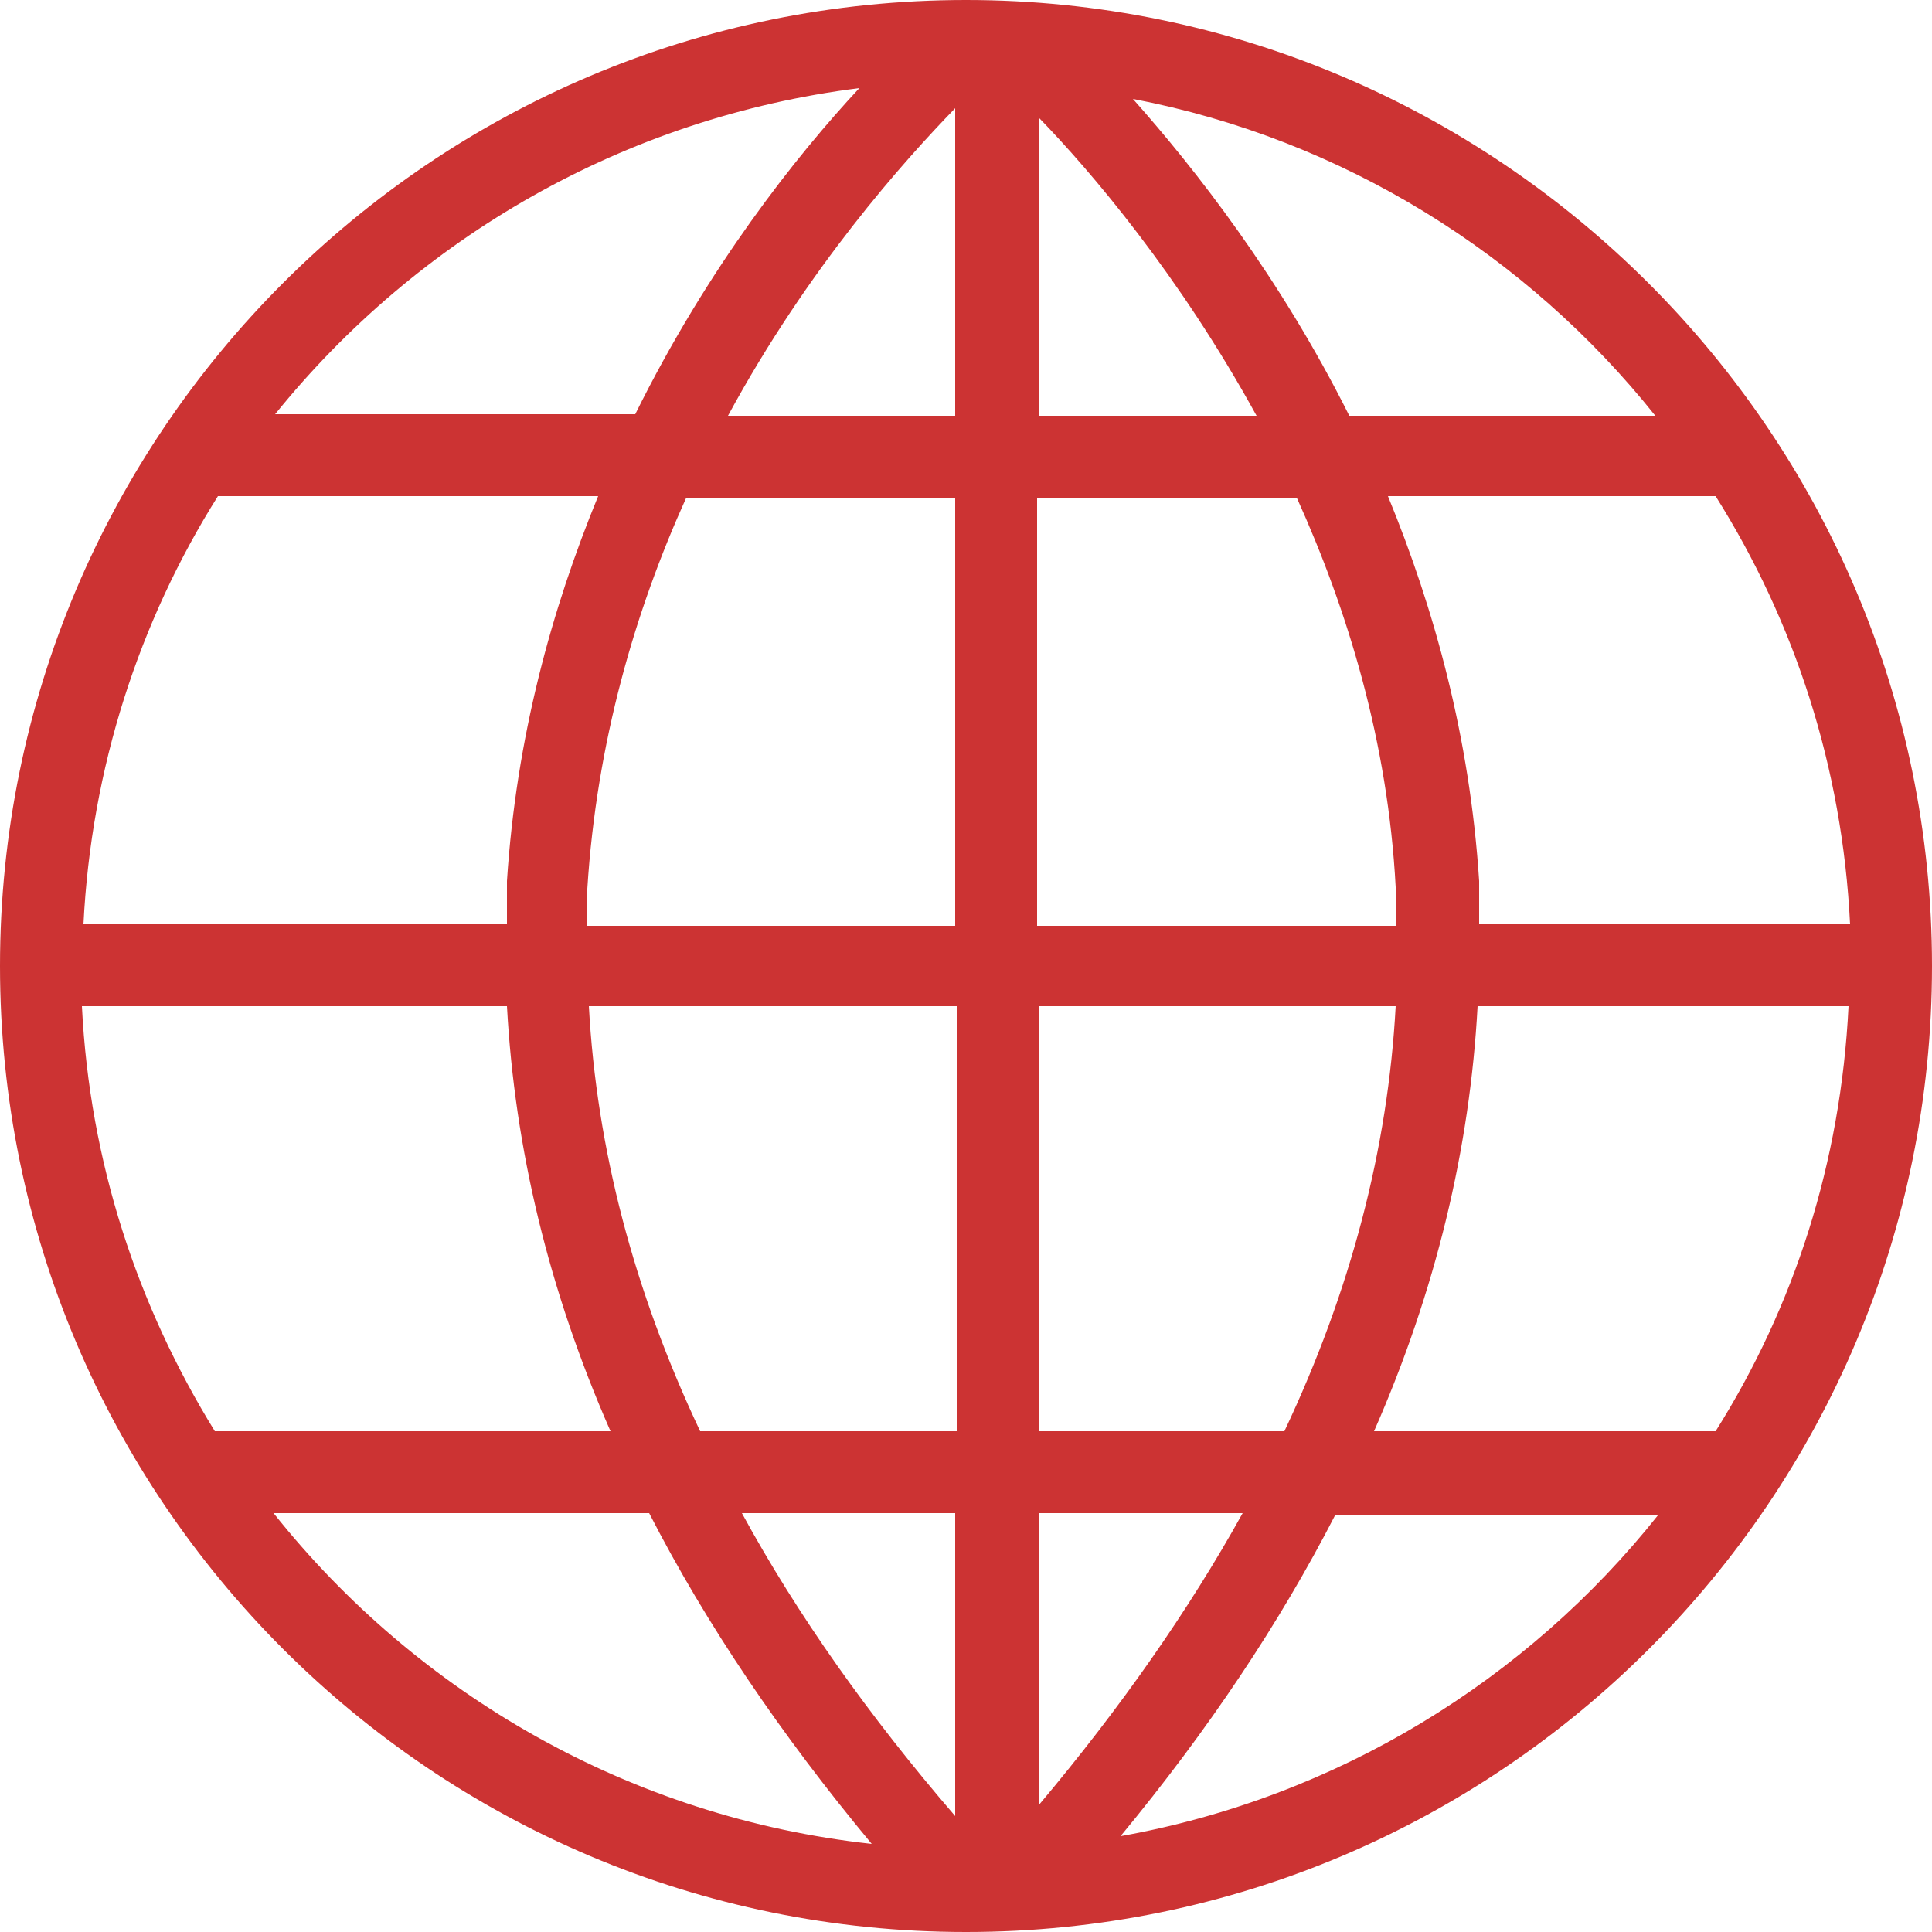
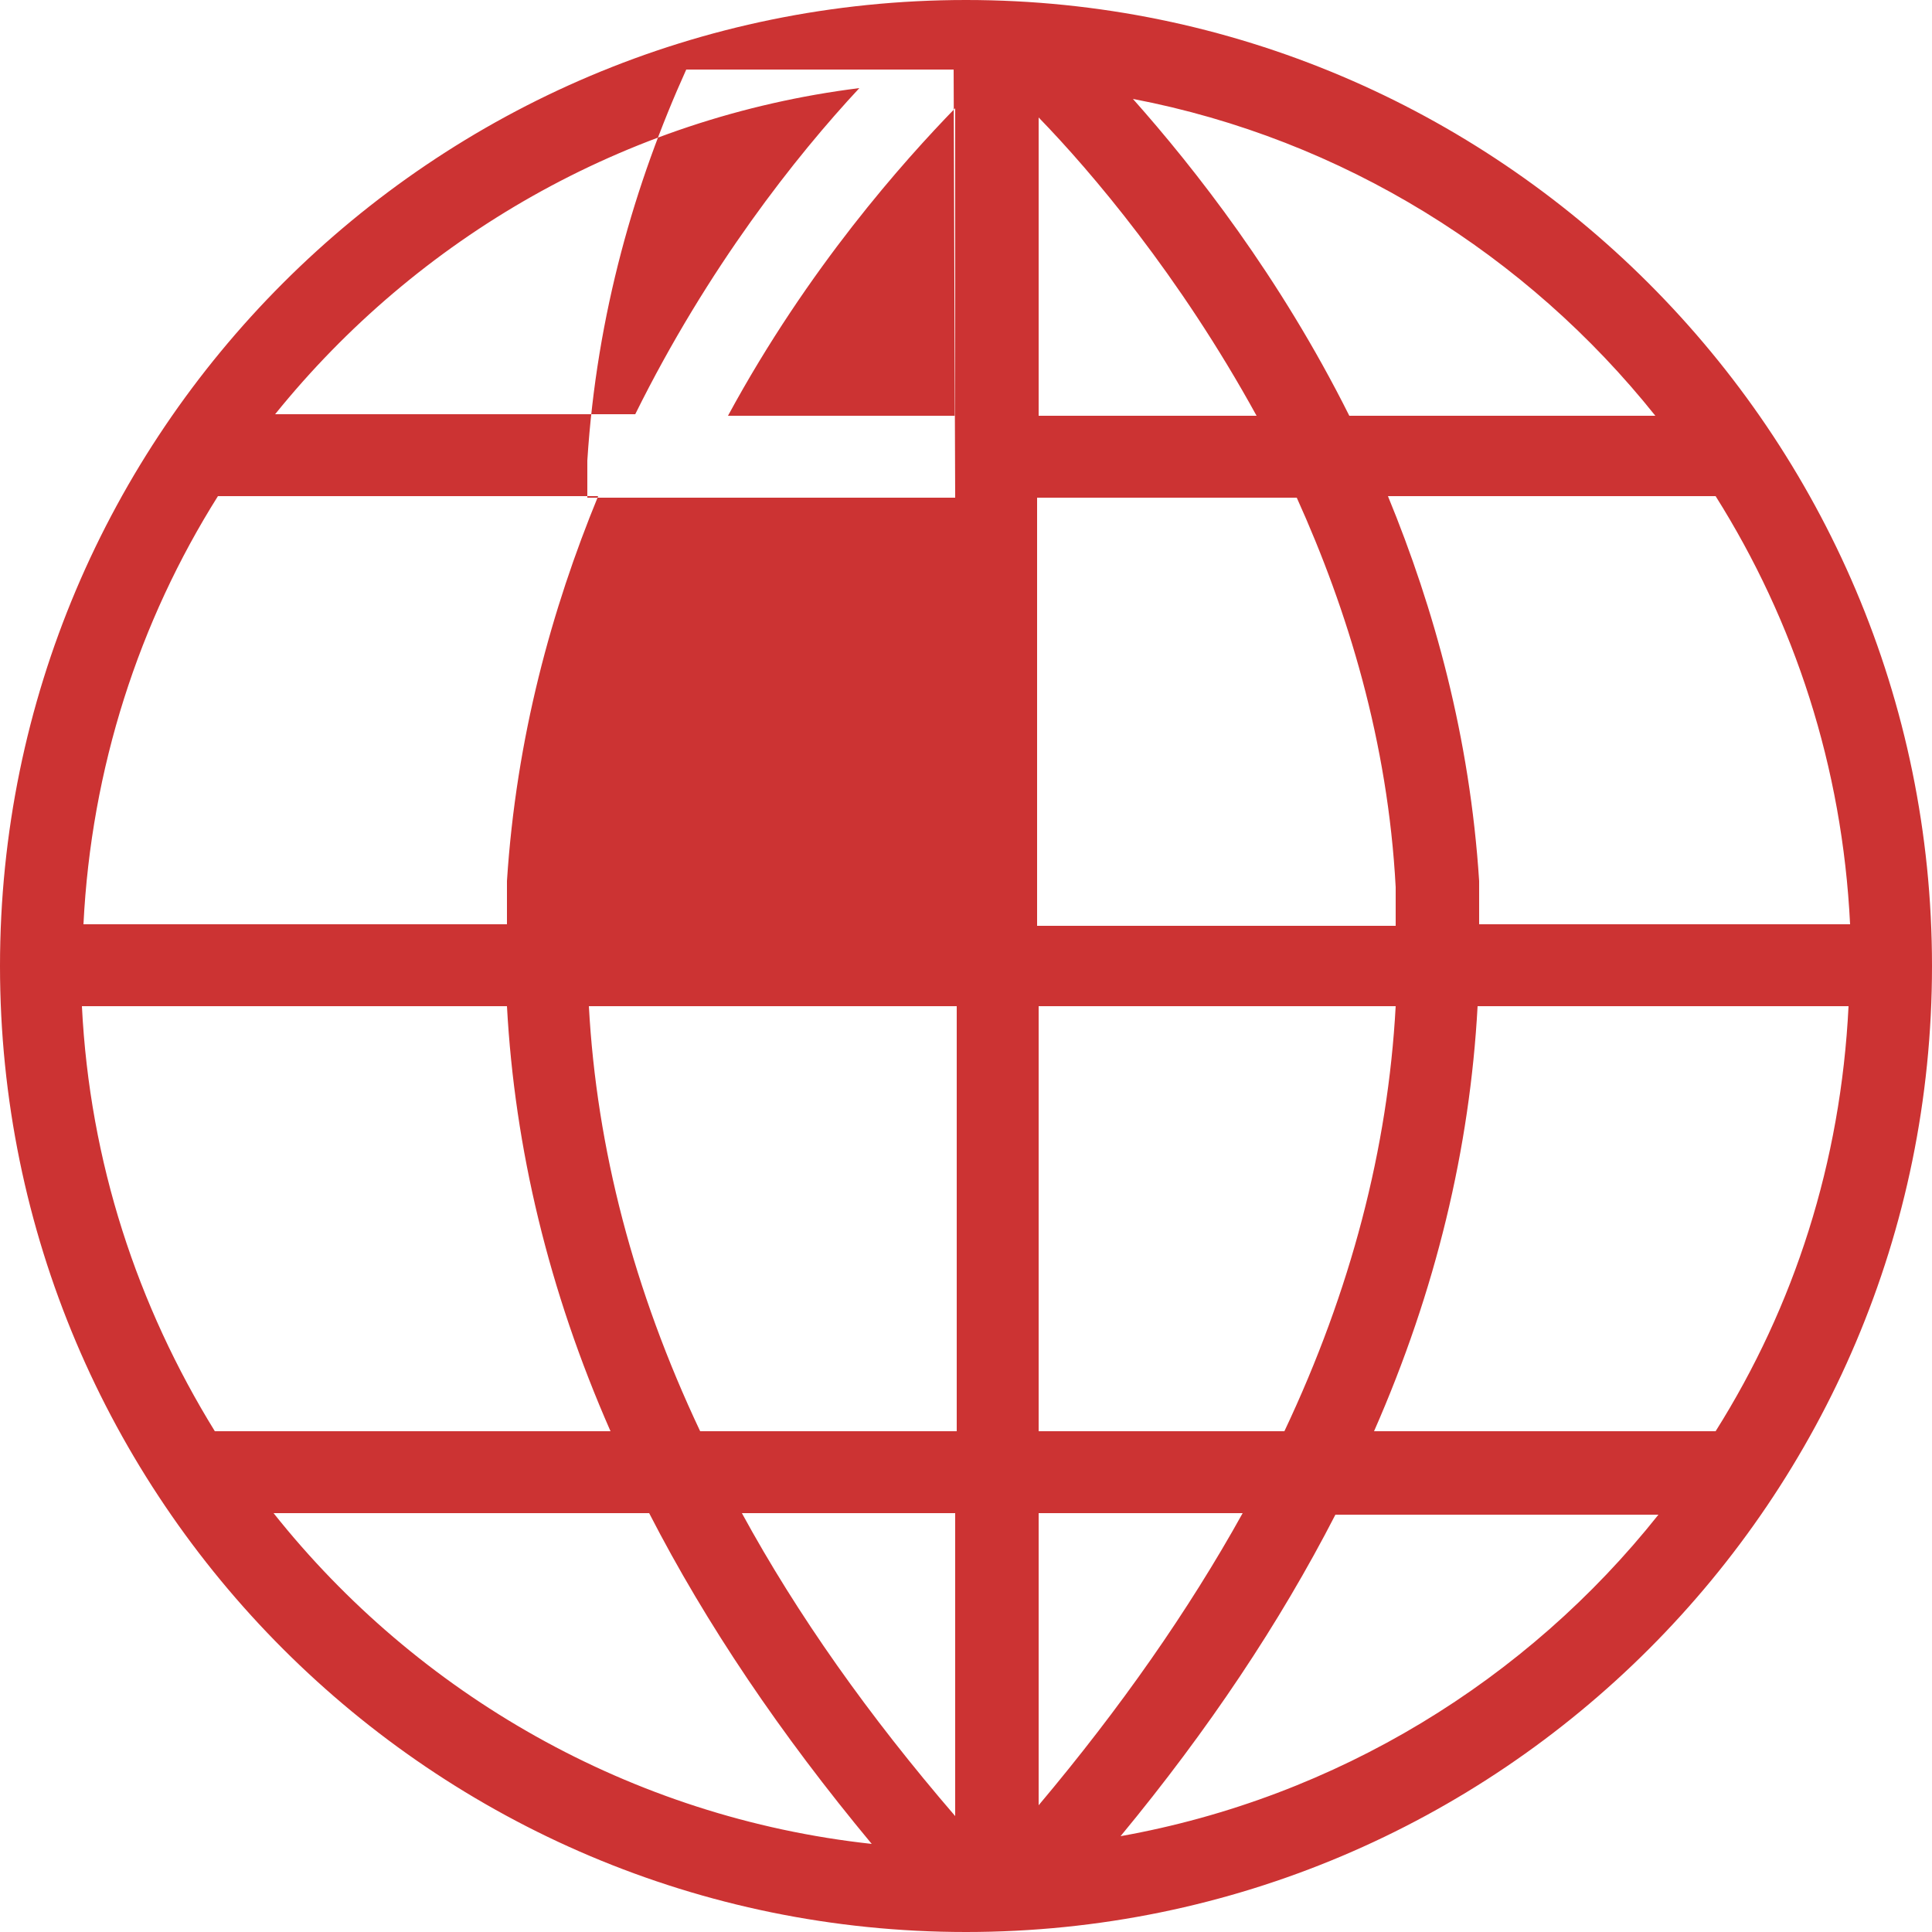
<svg xmlns="http://www.w3.org/2000/svg" id="Layer_1" version="1.1" viewBox="0 0 125 125">
  <defs>
    <style>
      .st0 {
        fill: #c33;
      }
    </style>
  </defs>
-   <path class="st0" d="M62.5,0C28,0,0,28,0,62.5s28,62.5,62.5,62.5,62.5-28,62.5-62.5S96.9,0,62.5,0ZM5.4,65.1h27.4c.5,9.2,2.7,18.4,6.7,27.5H13.9c-5-8.1-8.1-17.4-8.6-27.5ZM67.2,26.9V7.6c3.4,3.5,9.1,10.2,14.1,19.3h-14.1ZM83.9,32.2c3.3,7.3,5.9,15.8,6.4,25.2,0,.8,0,1.6,0,2.5h-23.2v-27.7h16.7ZM61.8,26.9h-14.7c5.2-9.6,11.4-16.5,14.7-19.9v19.9ZM61.8,32.2v27.7h-23.8c0-.8,0-1.6,0-2.4.6-9.5,3.1-18,6.4-25.3h17.3ZM32.8,57c0,.9,0,1.9,0,2.8H5.4c.5-10.1,3.6-19.6,8.7-27.7h24.6c-3,7.3-5.3,15.6-5.9,24.9ZM38.1,65.1h23.8v27.5h-16.6c-4.3-9.1-6.7-18.3-7.2-27.5ZM61.8,97.9v19.6c-5.6-6.5-10.2-13-13.8-19.6h13.8ZM67.2,97.9h13.2c-3.5,6.3-7.9,12.6-13.2,18.9v-18.9ZM67.2,92.6v-27.5h23.1c-.5,9.2-2.9,18.4-7.2,27.5h-15.9ZM95.6,65.1h24c-.5,10.1-3.5,19.4-8.6,27.5h-22.1c4-9.1,6.2-18.3,6.7-27.5ZM95.7,59.8c0-.9,0-1.9,0-2.8-.6-9.3-2.9-17.6-5.9-24.9h21.2c5.1,8.1,8.2,17.5,8.7,27.7h-23.9ZM107.2,26.9h-19.9c-4.5-9-10-16-14-20.5,13.6,2.6,25.5,10.1,33.8,20.5ZM55.6,5.7c-4.1,4.4-9.8,11.6-14.5,21.1h-23.3C27,15.4,40.4,7.6,55.6,5.7ZM17.7,97.9h24.3c3.7,7.2,8.5,14.3,14.4,21.4-15.6-1.7-29.4-9.7-38.7-21.4ZM72.5,118.8c5.7-6.9,10.3-13.8,13.9-20.8h20.9c-8.5,10.7-20.8,18.3-34.8,20.8Z" />
+   <path class="st0" d="M62.5,0C28,0,0,28,0,62.5s28,62.5,62.5,62.5,62.5-28,62.5-62.5S96.9,0,62.5,0ZM5.4,65.1h27.4c.5,9.2,2.7,18.4,6.7,27.5H13.9c-5-8.1-8.1-17.4-8.6-27.5ZM67.2,26.9V7.6c3.4,3.5,9.1,10.2,14.1,19.3h-14.1ZM83.9,32.2c3.3,7.3,5.9,15.8,6.4,25.2,0,.8,0,1.6,0,2.5h-23.2v-27.7h16.7ZM61.8,26.9h-14.7c5.2-9.6,11.4-16.5,14.7-19.9v19.9ZM61.8,32.2h-23.8c0-.8,0-1.6,0-2.4.6-9.5,3.1-18,6.4-25.3h17.3ZM32.8,57c0,.9,0,1.9,0,2.8H5.4c.5-10.1,3.6-19.6,8.7-27.7h24.6c-3,7.3-5.3,15.6-5.9,24.9ZM38.1,65.1h23.8v27.5h-16.6c-4.3-9.1-6.7-18.3-7.2-27.5ZM61.8,97.9v19.6c-5.6-6.5-10.2-13-13.8-19.6h13.8ZM67.2,97.9h13.2c-3.5,6.3-7.9,12.6-13.2,18.9v-18.9ZM67.2,92.6v-27.5h23.1c-.5,9.2-2.9,18.4-7.2,27.5h-15.9ZM95.6,65.1h24c-.5,10.1-3.5,19.4-8.6,27.5h-22.1c4-9.1,6.2-18.3,6.7-27.5ZM95.7,59.8c0-.9,0-1.9,0-2.8-.6-9.3-2.9-17.6-5.9-24.9h21.2c5.1,8.1,8.2,17.5,8.7,27.7h-23.9ZM107.2,26.9h-19.9c-4.5-9-10-16-14-20.5,13.6,2.6,25.5,10.1,33.8,20.5ZM55.6,5.7c-4.1,4.4-9.8,11.6-14.5,21.1h-23.3C27,15.4,40.4,7.6,55.6,5.7ZM17.7,97.9h24.3c3.7,7.2,8.5,14.3,14.4,21.4-15.6-1.7-29.4-9.7-38.7-21.4ZM72.5,118.8c5.7-6.9,10.3-13.8,13.9-20.8h20.9c-8.5,10.7-20.8,18.3-34.8,20.8Z" />
</svg>